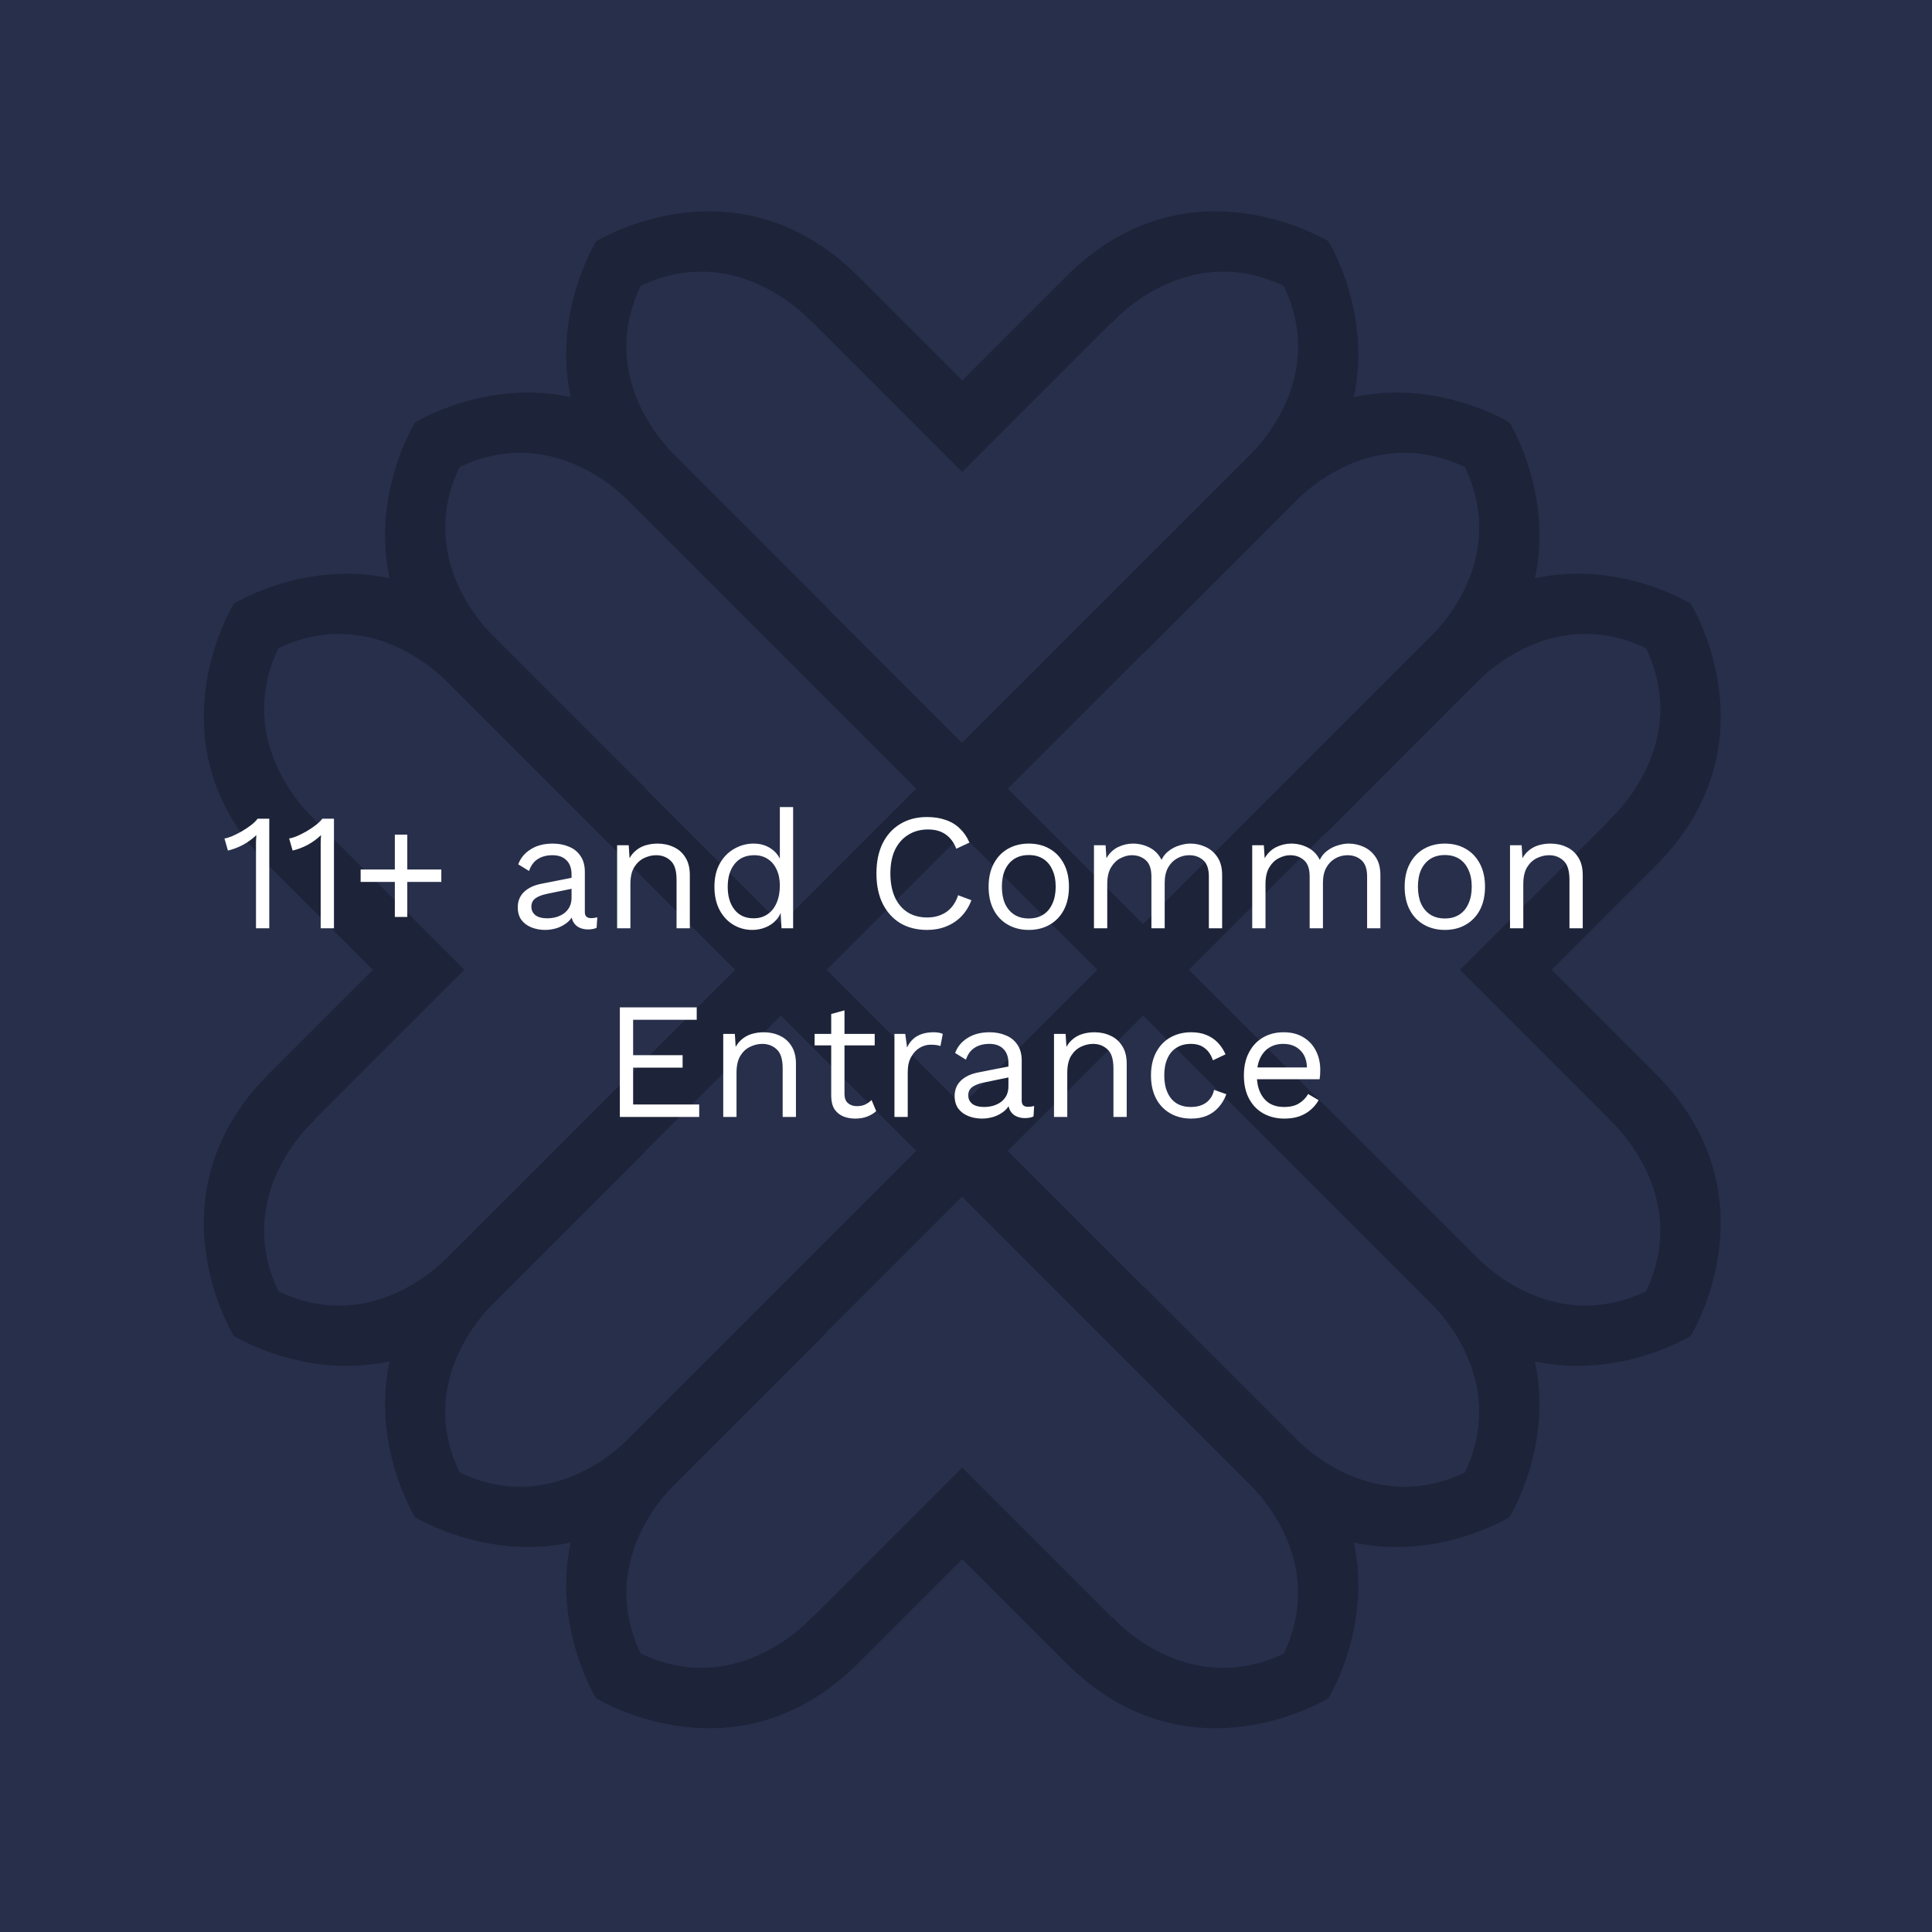
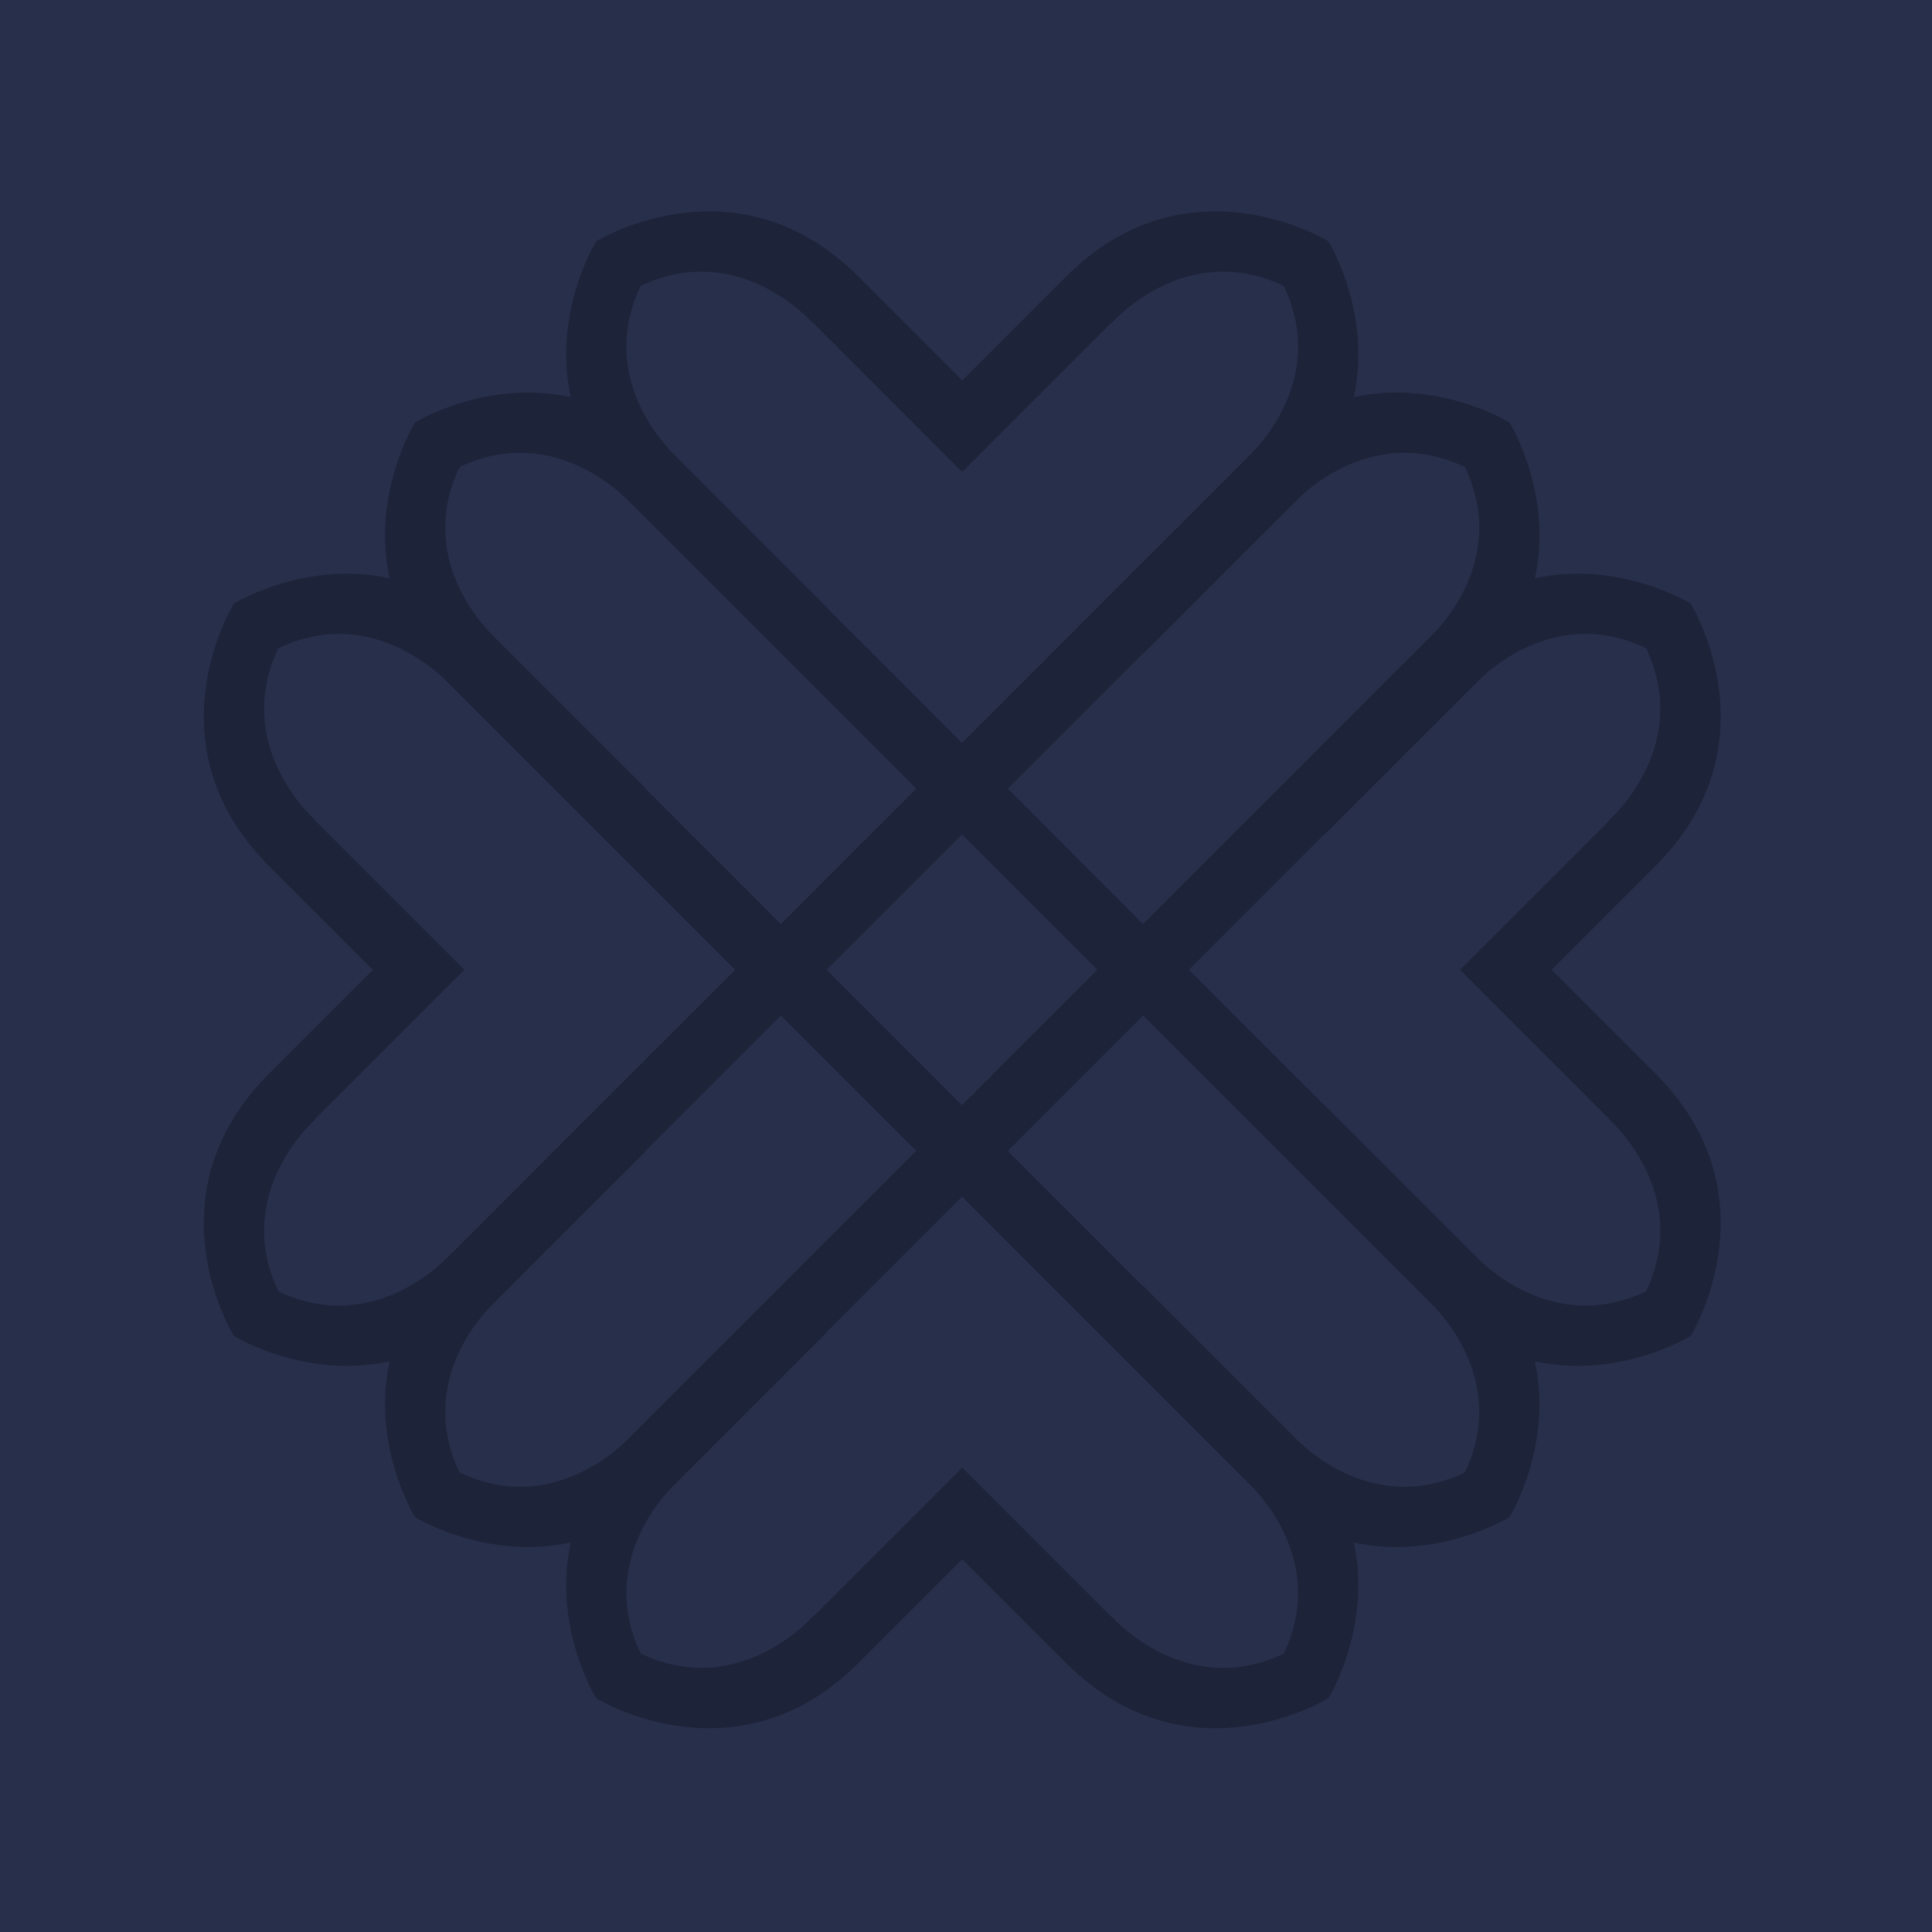
<svg xmlns="http://www.w3.org/2000/svg" width="256" height="256" viewBox="0 0 256 256" fill="none">
  <rect width="256" height="256" fill="#272F4B" />
  <g clip-path="url(#clip0_4_1156)">
    <path d="M219.333 142.258L219.343 142.248L205.598 128.503L219.346 114.755L219.336 114.745H219.356C235.286 98.816 224.4 80.597 224.024 79.984C223.59 79.717 214.374 74.223 203.386 76.621C205.785 65.633 200.287 56.417 200.023 55.984C199.59 55.719 190.373 50.222 179.386 52.62C181.784 41.633 176.287 32.417 176.023 31.983C175.406 31.607 157.191 20.721 141.262 36.651V36.671L141.251 36.661L127.503 50.409L113.759 36.664L113.749 36.674V36.654C97.82 20.725 79.601 31.611 78.988 31.986C78.723 32.423 73.226 41.636 75.624 52.624C64.637 50.226 55.421 55.723 54.987 55.987C54.723 56.421 49.226 65.637 51.624 76.624C40.636 74.226 31.42 79.723 30.987 79.987C30.611 80.604 19.725 98.819 35.654 114.749H35.674L35.664 114.759L49.409 128.503L35.664 142.248L35.674 142.258H35.654C19.725 158.187 30.611 176.406 30.987 177.019C31.42 177.283 40.636 182.781 51.624 180.383C49.226 191.37 54.723 200.586 54.987 201.02C55.421 201.284 64.637 206.781 75.624 204.383C73.226 215.371 78.723 224.587 78.988 225.02C79.604 225.396 97.82 236.282 113.749 220.353V220.333L113.759 220.343L127.503 206.598L141.248 220.343L141.258 220.333V220.353C157.187 236.282 175.406 225.396 176.019 225.02C176.283 224.587 181.781 215.371 179.383 204.383C190.37 206.781 199.586 201.284 200.02 201.02C200.284 200.586 205.781 191.37 203.383 180.383C214.371 182.781 223.587 177.283 224.02 177.019C224.396 176.403 235.282 158.187 219.353 142.258H219.333ZM171.399 66.71C171.399 66.71 181.083 55.686 194.113 61.891C200.318 74.921 189.293 84.604 189.293 84.604L189.283 84.631C189.283 84.631 189.266 84.645 189.259 84.655V84.675L189.249 84.665L151.473 122.441L133.536 104.503L151.501 86.538L151.528 86.565L171.338 66.754L171.328 66.744H171.349C171.349 66.744 171.362 66.727 171.372 66.721L171.399 66.71ZM145.407 128.503L127.47 146.441L109.532 128.503L127.47 110.566L145.407 128.503ZM89.707 60.6C89.707 60.6 78.683 50.917 84.888 37.887C97.918 31.682 107.601 42.706 107.601 42.706L107.71 42.74L127.5 62.531L133.563 56.468L147.29 42.74L147.399 42.706C147.399 42.706 157.082 31.682 170.112 37.887C176.317 50.917 165.293 60.6 165.293 60.6L165.282 60.627C165.282 60.627 165.265 60.641 165.259 60.651V60.671L165.248 60.661L127.473 98.437L109.535 80.499L109.562 80.472L89.752 60.661L89.741 60.671V60.651C89.741 60.651 89.725 60.637 89.718 60.627L89.707 60.6ZM65.707 84.601C65.707 84.601 54.682 74.917 60.887 61.887C73.917 55.682 83.601 66.707 83.601 66.707L83.628 66.717C83.628 66.717 83.641 66.734 83.651 66.741H83.672L83.662 66.751L121.41 104.499L103.472 122.437L85.535 104.499L85.562 104.472L65.751 84.662L65.741 84.672V84.651C65.741 84.651 65.724 84.638 65.717 84.628L65.707 84.601ZM59.6 166.289C59.6 166.289 49.917 177.314 36.887 171.109C30.682 158.079 41.706 148.395 41.706 148.395L41.744 148.287L55.468 134.563L61.531 128.5L55.468 122.437L41.74 108.713L41.706 108.605C41.706 108.605 30.682 98.921 36.887 85.891C49.917 79.686 59.6 90.711 59.6 90.711L59.627 90.721C59.627 90.721 59.641 90.738 59.651 90.745H59.671L59.661 90.755L97.41 128.503L78.293 147.62L59.665 166.248L59.675 166.259H59.654C59.654 166.259 59.641 166.276 59.631 166.282L59.604 166.292L59.6 166.289ZM83.601 190.29C83.601 190.29 73.917 201.314 60.887 195.109C54.682 182.079 65.707 172.396 65.707 172.396L65.717 172.369C65.717 172.369 65.734 172.355 65.741 172.345V172.325L65.751 172.335L85.562 152.524L85.535 152.497L103.469 134.563L121.407 152.5L103.472 170.435L102.29 171.617L83.662 190.246L83.672 190.256H83.651C83.651 190.256 83.638 190.273 83.628 190.279L83.601 190.29ZM165.289 196.4C165.289 196.4 176.314 206.083 170.109 219.113C157.079 225.318 147.395 214.294 147.395 214.294L147.287 214.26L133.563 200.532L127.5 194.466L121.437 200.529L107.713 214.253L107.605 214.287C107.605 214.287 97.921 225.311 84.891 219.106C78.686 206.077 89.711 196.393 89.711 196.393L89.721 196.366C89.721 196.366 89.738 196.352 89.745 196.342V196.322L89.755 196.332L109.566 176.521L109.539 176.494L127.473 158.56L145.909 176.996L165.245 196.332L165.255 196.322V196.342C165.255 196.342 165.272 196.356 165.279 196.366L165.289 196.393V196.4ZM189.29 172.399C189.29 172.399 200.314 182.083 194.109 195.113C181.079 201.318 171.396 190.293 171.396 190.293L171.369 190.283C171.369 190.283 171.355 190.266 171.345 190.259H171.325L171.335 190.249L151.524 170.438L151.497 170.465L133.532 152.5L151.47 134.563L169.906 152.998L189.242 172.335L189.252 172.325V172.345C189.252 172.345 189.269 172.359 189.276 172.369L189.286 172.396L189.29 172.399ZM218.11 171.109C205.08 177.314 195.396 166.289 195.396 166.289L195.369 166.279C195.369 166.279 195.356 166.262 195.346 166.255H195.325L195.335 166.245L175.525 146.434L175.498 146.461L157.533 128.497L175.498 110.532L175.525 110.559L195.335 90.748L195.325 90.738H195.346C195.346 90.738 195.359 90.721 195.369 90.714L195.396 90.704C195.396 90.704 205.08 79.679 218.11 85.884C224.315 98.914 213.29 108.598 213.29 108.598L213.256 108.706L199.529 122.434L193.466 128.497L213.256 148.287L213.29 148.395C213.29 148.395 224.315 158.079 218.11 171.109Z" fill="#1D2338" />
  </g>
-   <path d="M33.92 123V112.352C33.92 112.103 33.92 111.839 33.92 111.56C33.934 111.267 33.949 110.966 33.964 110.658C33.465 111.142 32.886 111.567 32.226 111.934C31.566 112.286 30.891 112.543 30.202 112.704L29.74 111.098C30.004 111.069 30.334 110.973 30.73 110.812C31.14 110.636 31.566 110.423 32.006 110.174C32.46 109.91 32.878 109.631 33.26 109.338C33.641 109.045 33.934 108.759 34.14 108.48H35.68V123H33.92ZM42.492 123V112.352C42.492 112.103 42.492 111.839 42.492 111.56C42.507 111.267 42.521 110.966 42.536 110.658C42.037 111.142 41.458 111.567 40.798 111.934C40.138 112.286 39.463 112.543 38.774 112.704L38.312 111.098C38.576 111.069 38.906 110.973 39.302 110.812C39.713 110.636 40.138 110.423 40.578 110.174C41.033 109.91 41.451 109.631 41.832 109.338C42.213 109.045 42.507 108.759 42.712 108.48H44.252V123H42.492ZM53.968 110.592V121.504H52.318V110.592H53.968ZM58.478 115.212V116.862H47.786V115.212H58.478ZM75.734 115.894C75.734 115.073 75.514 114.442 75.074 114.002C74.634 113.547 74.01 113.32 73.204 113.32C72.441 113.32 71.796 113.489 71.268 113.826C70.74 114.149 70.351 114.677 70.102 115.41L68.672 114.53C68.965 113.709 69.508 113.049 70.3 112.55C71.092 112.037 72.074 111.78 73.248 111.78C74.04 111.78 74.758 111.919 75.404 112.198C76.049 112.462 76.555 112.873 76.922 113.43C77.303 113.973 77.494 114.677 77.494 115.542V120.866C77.494 121.394 77.772 121.658 78.33 121.658C78.608 121.658 78.88 121.621 79.144 121.548L79.056 122.934C78.762 123.081 78.381 123.154 77.912 123.154C77.486 123.154 77.105 123.073 76.768 122.912C76.43 122.751 76.166 122.509 75.976 122.186C75.785 121.849 75.69 121.431 75.69 120.932V120.712L76.13 120.778C75.954 121.35 75.653 121.819 75.228 122.186C74.802 122.538 74.326 122.802 73.798 122.978C73.27 123.139 72.749 123.22 72.236 123.22C71.59 123.22 70.989 123.11 70.432 122.89C69.874 122.67 69.427 122.34 69.09 121.9C68.767 121.445 68.606 120.888 68.606 120.228C68.606 119.407 68.877 118.732 69.42 118.204C69.977 117.661 70.747 117.295 71.73 117.104L76.086 116.246V117.698L72.544 118.424C71.825 118.571 71.29 118.776 70.938 119.04C70.586 119.304 70.41 119.671 70.41 120.14C70.41 120.595 70.586 120.969 70.938 121.262C71.304 121.541 71.818 121.68 72.478 121.68C72.903 121.68 73.306 121.629 73.688 121.526C74.084 121.409 74.436 121.24 74.744 121.02C75.052 120.785 75.294 120.499 75.47 120.162C75.646 119.81 75.734 119.399 75.734 118.93V115.894ZM81.771 123V112H83.311L83.465 114.464L83.179 114.222C83.413 113.635 83.729 113.166 84.125 112.814C84.521 112.447 84.975 112.183 85.489 112.022C86.017 111.861 86.559 111.78 87.117 111.78C87.909 111.78 88.627 111.934 89.273 112.242C89.918 112.535 90.431 112.99 90.813 113.606C91.209 114.222 91.407 115.007 91.407 115.96V123H89.647V116.576C89.647 115.359 89.383 114.515 88.855 114.046C88.341 113.562 87.703 113.32 86.941 113.32C86.413 113.32 85.885 113.445 85.357 113.694C84.829 113.943 84.389 114.347 84.037 114.904C83.699 115.461 83.531 116.209 83.531 117.148V123H81.771ZM99.682 123.22C98.772 123.22 97.936 122.993 97.174 122.538C96.411 122.083 95.802 121.431 95.348 120.58C94.893 119.715 94.666 118.688 94.666 117.5C94.666 116.283 94.908 115.249 95.392 114.398C95.876 113.547 96.514 112.902 97.306 112.462C98.098 112.007 98.948 111.78 99.858 111.78C100.767 111.78 101.552 112.015 102.212 112.484C102.886 112.953 103.334 113.577 103.554 114.354L103.334 114.508V106.94H105.094V123H103.554L103.4 120.338L103.642 120.206C103.539 120.851 103.29 121.401 102.894 121.856C102.512 122.296 102.036 122.633 101.464 122.868C100.906 123.103 100.312 123.22 99.682 123.22ZM99.858 121.68C100.562 121.68 101.17 121.504 101.684 121.152C102.212 120.8 102.615 120.301 102.894 119.656C103.187 118.996 103.334 118.226 103.334 117.346C103.334 116.51 103.187 115.791 102.894 115.19C102.615 114.589 102.219 114.127 101.706 113.804C101.207 113.481 100.62 113.32 99.946 113.32C98.831 113.32 97.966 113.701 97.35 114.464C96.734 115.227 96.426 116.239 96.426 117.5C96.426 118.761 96.726 119.773 97.328 120.536C97.929 121.299 98.772 121.68 99.858 121.68ZM128.717 119.282C128.409 120.103 127.969 120.815 127.397 121.416C126.825 122.003 126.15 122.45 125.373 122.758C124.61 123.066 123.774 123.22 122.865 123.22C121.486 123.22 120.291 122.919 119.279 122.318C118.281 121.702 117.504 120.837 116.947 119.722C116.404 118.607 116.133 117.28 116.133 115.74C116.133 114.2 116.404 112.873 116.947 111.758C117.504 110.643 118.281 109.785 119.279 109.184C120.291 108.568 121.471 108.26 122.821 108.26C123.759 108.26 124.595 108.392 125.329 108.656C126.062 108.905 126.685 109.287 127.199 109.8C127.727 110.299 128.145 110.915 128.453 111.648L126.715 112.462C126.392 111.626 125.923 110.995 125.307 110.57C124.705 110.13 123.921 109.91 122.953 109.91C121.97 109.91 121.105 110.145 120.357 110.614C119.609 111.069 119.022 111.729 118.597 112.594C118.186 113.459 117.981 114.508 117.981 115.74C117.981 116.957 118.179 118.006 118.575 118.886C118.971 119.751 119.535 120.419 120.269 120.888C121.002 121.343 121.867 121.57 122.865 121.57C123.833 121.57 124.676 121.328 125.395 120.844C126.113 120.345 126.634 119.605 126.957 118.622L128.717 119.282ZM136.319 111.78C137.36 111.78 138.277 112.007 139.069 112.462C139.875 112.917 140.506 113.577 140.961 114.442C141.415 115.293 141.643 116.312 141.643 117.5C141.643 118.688 141.415 119.715 140.961 120.58C140.506 121.431 139.875 122.083 139.069 122.538C138.277 122.993 137.36 123.22 136.319 123.22C135.292 123.22 134.375 122.993 133.569 122.538C132.762 122.083 132.131 121.431 131.677 120.58C131.222 119.715 130.995 118.688 130.995 117.5C130.995 116.312 131.222 115.293 131.677 114.442C132.131 113.577 132.762 112.917 133.569 112.462C134.375 112.007 135.292 111.78 136.319 111.78ZM136.319 113.298C135.571 113.298 134.933 113.467 134.405 113.804C133.877 114.141 133.466 114.625 133.173 115.256C132.894 115.872 132.755 116.62 132.755 117.5C132.755 118.365 132.894 119.113 133.173 119.744C133.466 120.375 133.877 120.859 134.405 121.196C134.933 121.533 135.571 121.702 136.319 121.702C137.067 121.702 137.705 121.533 138.233 121.196C138.761 120.859 139.164 120.375 139.443 119.744C139.736 119.113 139.883 118.365 139.883 117.5C139.883 116.62 139.736 115.872 139.443 115.256C139.164 114.625 138.761 114.141 138.233 113.804C137.705 113.467 137.067 113.298 136.319 113.298ZM144.956 123V112H146.496L146.606 113.716C147.002 113.041 147.515 112.55 148.146 112.242C148.791 111.934 149.451 111.78 150.126 111.78C150.903 111.78 151.637 111.956 152.326 112.308C153.015 112.66 153.543 113.203 153.91 113.936C154.145 113.437 154.475 113.034 154.9 112.726C155.325 112.403 155.787 112.169 156.286 112.022C156.799 111.861 157.283 111.78 157.738 111.78C158.442 111.78 159.109 111.927 159.74 112.22C160.385 112.513 160.913 112.968 161.324 113.584C161.735 114.2 161.94 114.992 161.94 115.96V123H160.18V116.136C160.18 115.139 159.931 114.42 159.432 113.98C158.933 113.54 158.317 113.32 157.584 113.32C157.012 113.32 156.477 113.459 155.978 113.738C155.479 114.017 155.076 114.427 154.768 114.97C154.475 115.513 154.328 116.18 154.328 116.972V123H152.568V116.136C152.568 115.139 152.319 114.42 151.82 113.98C151.321 113.54 150.705 113.32 149.972 113.32C149.488 113.32 148.989 113.452 148.476 113.716C147.977 113.965 147.559 114.369 147.222 114.926C146.885 115.483 146.716 116.217 146.716 117.126V123H144.956ZM165.925 123V112H167.465L167.575 113.716C167.971 113.041 168.484 112.55 169.115 112.242C169.76 111.934 170.42 111.78 171.095 111.78C171.872 111.78 172.606 111.956 173.295 112.308C173.984 112.66 174.512 113.203 174.879 113.936C175.114 113.437 175.444 113.034 175.869 112.726C176.294 112.403 176.756 112.169 177.255 112.022C177.768 111.861 178.252 111.78 178.707 111.78C179.411 111.78 180.078 111.927 180.709 112.22C181.354 112.513 181.882 112.968 182.293 113.584C182.704 114.2 182.909 114.992 182.909 115.96V123H181.149V116.136C181.149 115.139 180.9 114.42 180.401 113.98C179.902 113.54 179.286 113.32 178.553 113.32C177.981 113.32 177.446 113.459 176.947 113.738C176.448 114.017 176.045 114.427 175.737 114.97C175.444 115.513 175.297 116.18 175.297 116.972V123H173.537V116.136C173.537 115.139 173.288 114.42 172.789 113.98C172.29 113.54 171.674 113.32 170.941 113.32C170.457 113.32 169.958 113.452 169.445 113.716C168.946 113.965 168.528 114.369 168.191 114.926C167.854 115.483 167.685 116.217 167.685 117.126V123H165.925ZM191.448 111.78C192.489 111.78 193.406 112.007 194.198 112.462C195.004 112.917 195.635 113.577 196.09 114.442C196.544 115.293 196.772 116.312 196.772 117.5C196.772 118.688 196.544 119.715 196.09 120.58C195.635 121.431 195.004 122.083 194.198 122.538C193.406 122.993 192.489 123.22 191.448 123.22C190.421 123.22 189.504 122.993 188.698 122.538C187.891 122.083 187.26 121.431 186.806 120.58C186.351 119.715 186.124 118.688 186.124 117.5C186.124 116.312 186.351 115.293 186.806 114.442C187.26 113.577 187.891 112.917 188.698 112.462C189.504 112.007 190.421 111.78 191.448 111.78ZM191.448 113.298C190.7 113.298 190.062 113.467 189.534 113.804C189.006 114.141 188.595 114.625 188.302 115.256C188.023 115.872 187.884 116.62 187.884 117.5C187.884 118.365 188.023 119.113 188.302 119.744C188.595 120.375 189.006 120.859 189.534 121.196C190.062 121.533 190.7 121.702 191.448 121.702C192.196 121.702 192.834 121.533 193.362 121.196C193.89 120.859 194.293 120.375 194.572 119.744C194.865 119.113 195.012 118.365 195.012 117.5C195.012 116.62 194.865 115.872 194.572 115.256C194.293 114.625 193.89 114.141 193.362 113.804C192.834 113.467 192.196 113.298 191.448 113.298ZM200.085 123V112H201.625L201.779 114.464L201.493 114.222C201.728 113.635 202.043 113.166 202.439 112.814C202.835 112.447 203.29 112.183 203.803 112.022C204.331 111.861 204.874 111.78 205.431 111.78C206.223 111.78 206.942 111.934 207.587 112.242C208.232 112.535 208.746 112.99 209.127 113.606C209.523 114.222 209.721 115.007 209.721 115.96V123H207.961V116.576C207.961 115.359 207.697 114.515 207.169 114.046C206.656 113.562 206.018 113.32 205.255 113.32C204.727 113.32 204.199 113.445 203.671 113.694C203.143 113.943 202.703 114.347 202.351 114.904C202.014 115.461 201.845 116.209 201.845 117.148V123H200.085ZM82.133 148V133.48H92.319V135.13H83.893V139.816H90.449V141.466H83.893V146.35H92.649V148H82.133ZM95.832 148V137H97.372L97.526 139.464L97.24 139.222C97.475 138.635 97.79 138.166 98.186 137.814C98.582 137.447 99.037 137.183 99.55 137.022C100.078 136.861 100.621 136.78 101.178 136.78C101.97 136.78 102.689 136.934 103.334 137.242C103.979 137.535 104.493 137.99 104.874 138.606C105.27 139.222 105.468 140.007 105.468 140.96V148H103.708V141.576C103.708 140.359 103.444 139.515 102.916 139.046C102.403 138.562 101.765 138.32 101.002 138.32C100.474 138.32 99.946 138.445 99.418 138.694C98.89 138.943 98.45 139.347 98.098 139.904C97.761 140.461 97.592 141.209 97.592 142.148V148H95.832ZM111.899 133.876V144.964C111.899 145.507 112.053 145.91 112.361 146.174C112.669 146.438 113.065 146.57 113.549 146.57C113.974 146.57 114.341 146.497 114.649 146.35C114.957 146.203 115.236 146.005 115.485 145.756L116.101 147.23C115.764 147.538 115.36 147.78 114.891 147.956C114.436 148.132 113.908 148.22 113.307 148.22C112.75 148.22 112.229 148.125 111.745 147.934C111.261 147.729 110.872 147.413 110.579 146.988C110.3 146.548 110.154 145.976 110.139 145.272V134.36L111.899 133.876ZM115.903 137V138.518H107.939V137H115.903ZM118.52 148V137H119.95L120.192 138.804C120.5 138.129 120.947 137.623 121.534 137.286C122.135 136.949 122.861 136.78 123.712 136.78C123.902 136.78 124.108 136.795 124.328 136.824C124.562 136.853 124.76 136.912 124.922 137L124.614 138.606C124.452 138.547 124.276 138.503 124.086 138.474C123.895 138.445 123.624 138.43 123.272 138.43C122.817 138.43 122.355 138.562 121.886 138.826C121.431 139.09 121.05 139.493 120.742 140.036C120.434 140.564 120.28 141.239 120.28 142.06V148H118.52ZM133.623 140.894C133.623 140.073 133.403 139.442 132.963 139.002C132.523 138.547 131.9 138.32 131.093 138.32C130.331 138.32 129.685 138.489 129.157 138.826C128.629 139.149 128.241 139.677 127.991 140.41L126.561 139.53C126.855 138.709 127.397 138.049 128.189 137.55C128.981 137.037 129.964 136.78 131.137 136.78C131.929 136.78 132.648 136.919 133.293 137.198C133.939 137.462 134.445 137.873 134.811 138.43C135.193 138.973 135.383 139.677 135.383 140.542V145.866C135.383 146.394 135.662 146.658 136.219 146.658C136.498 146.658 136.769 146.621 137.033 146.548L136.945 147.934C136.652 148.081 136.271 148.154 135.801 148.154C135.376 148.154 134.995 148.073 134.657 147.912C134.32 147.751 134.056 147.509 133.865 147.186C133.675 146.849 133.579 146.431 133.579 145.932V145.712L134.019 145.778C133.843 146.35 133.543 146.819 133.117 147.186C132.692 147.538 132.215 147.802 131.687 147.978C131.159 148.139 130.639 148.22 130.125 148.22C129.48 148.22 128.879 148.11 128.321 147.89C127.764 147.67 127.317 147.34 126.979 146.9C126.657 146.445 126.495 145.888 126.495 145.228C126.495 144.407 126.767 143.732 127.309 143.204C127.867 142.661 128.637 142.295 129.619 142.104L133.975 141.246V142.698L130.433 143.424C129.715 143.571 129.179 143.776 128.827 144.04C128.475 144.304 128.299 144.671 128.299 145.14C128.299 145.595 128.475 145.969 128.827 146.262C129.194 146.541 129.707 146.68 130.367 146.68C130.793 146.68 131.196 146.629 131.577 146.526C131.973 146.409 132.325 146.24 132.633 146.02C132.941 145.785 133.183 145.499 133.359 145.162C133.535 144.81 133.623 144.399 133.623 143.93V140.894ZM139.66 148V137H141.2L141.354 139.464L141.068 139.222C141.303 138.635 141.618 138.166 142.014 137.814C142.41 137.447 142.865 137.183 143.378 137.022C143.906 136.861 144.449 136.78 145.006 136.78C145.798 136.78 146.517 136.934 147.162 137.242C147.808 137.535 148.321 137.99 148.702 138.606C149.098 139.222 149.296 140.007 149.296 140.96V148H147.536V141.576C147.536 140.359 147.272 139.515 146.744 139.046C146.231 138.562 145.593 138.32 144.83 138.32C144.302 138.32 143.774 138.445 143.246 138.694C142.718 138.943 142.278 139.347 141.926 139.904C141.589 140.461 141.42 141.209 141.42 142.148V148H139.66ZM157.835 136.78C158.598 136.78 159.265 136.897 159.837 137.132C160.424 137.367 160.93 137.704 161.355 138.144C161.781 138.584 162.125 139.105 162.389 139.706L160.717 140.498C160.483 139.794 160.123 139.259 159.639 138.892C159.17 138.511 158.554 138.32 157.791 138.32C157.058 138.32 156.427 138.489 155.899 138.826C155.371 139.149 154.968 139.625 154.689 140.256C154.411 140.872 154.271 141.62 154.271 142.5C154.271 143.365 154.411 144.113 154.689 144.744C154.968 145.375 155.371 145.859 155.899 146.196C156.427 146.519 157.058 146.68 157.791 146.68C158.363 146.68 158.855 146.592 159.265 146.416C159.691 146.24 160.035 145.983 160.299 145.646C160.578 145.309 160.769 144.898 160.871 144.414L162.499 144.986C162.25 145.661 161.905 146.24 161.465 146.724C161.04 147.208 160.519 147.582 159.903 147.846C159.302 148.095 158.613 148.22 157.835 148.22C156.809 148.22 155.892 147.993 155.085 147.538C154.279 147.083 153.648 146.431 153.193 145.58C152.739 144.715 152.511 143.688 152.511 142.5C152.511 141.312 152.739 140.293 153.193 139.442C153.648 138.577 154.279 137.917 155.085 137.462C155.892 137.007 156.809 136.78 157.835 136.78ZM170.19 148.22C169.149 148.22 168.217 147.993 167.396 147.538C166.589 147.083 165.959 146.431 165.504 145.58C165.049 144.715 164.822 143.688 164.822 142.5C164.822 141.312 165.049 140.293 165.504 139.442C165.959 138.577 166.582 137.917 167.374 137.462C168.166 137.007 169.068 136.78 170.08 136.78C171.107 136.78 171.979 137 172.698 137.44C173.431 137.88 173.989 138.481 174.37 139.244C174.751 139.992 174.942 140.835 174.942 141.774C174.942 142.023 174.935 142.251 174.92 142.456C174.905 142.661 174.883 142.845 174.854 143.006H165.966V141.444H174.084L173.182 141.62C173.182 140.564 172.889 139.75 172.302 139.178C171.73 138.606 170.975 138.32 170.036 138.32C169.317 138.32 168.694 138.489 168.166 138.826C167.653 139.149 167.249 139.625 166.956 140.256C166.677 140.872 166.538 141.62 166.538 142.5C166.538 143.365 166.685 144.113 166.978 144.744C167.271 145.375 167.682 145.859 168.21 146.196C168.753 146.519 169.398 146.68 170.146 146.68C170.953 146.68 171.605 146.526 172.104 146.218C172.617 145.91 173.028 145.492 173.336 144.964L174.722 145.778C174.443 146.277 174.084 146.709 173.644 147.076C173.219 147.443 172.713 147.729 172.126 147.934C171.554 148.125 170.909 148.22 170.19 148.22Z" fill="white" />
  <defs>
    <clipPath id="clip0_4_1156">
      <rect width="201" height="201" fill="white" transform="translate(27 28)" />
    </clipPath>
  </defs>
</svg>